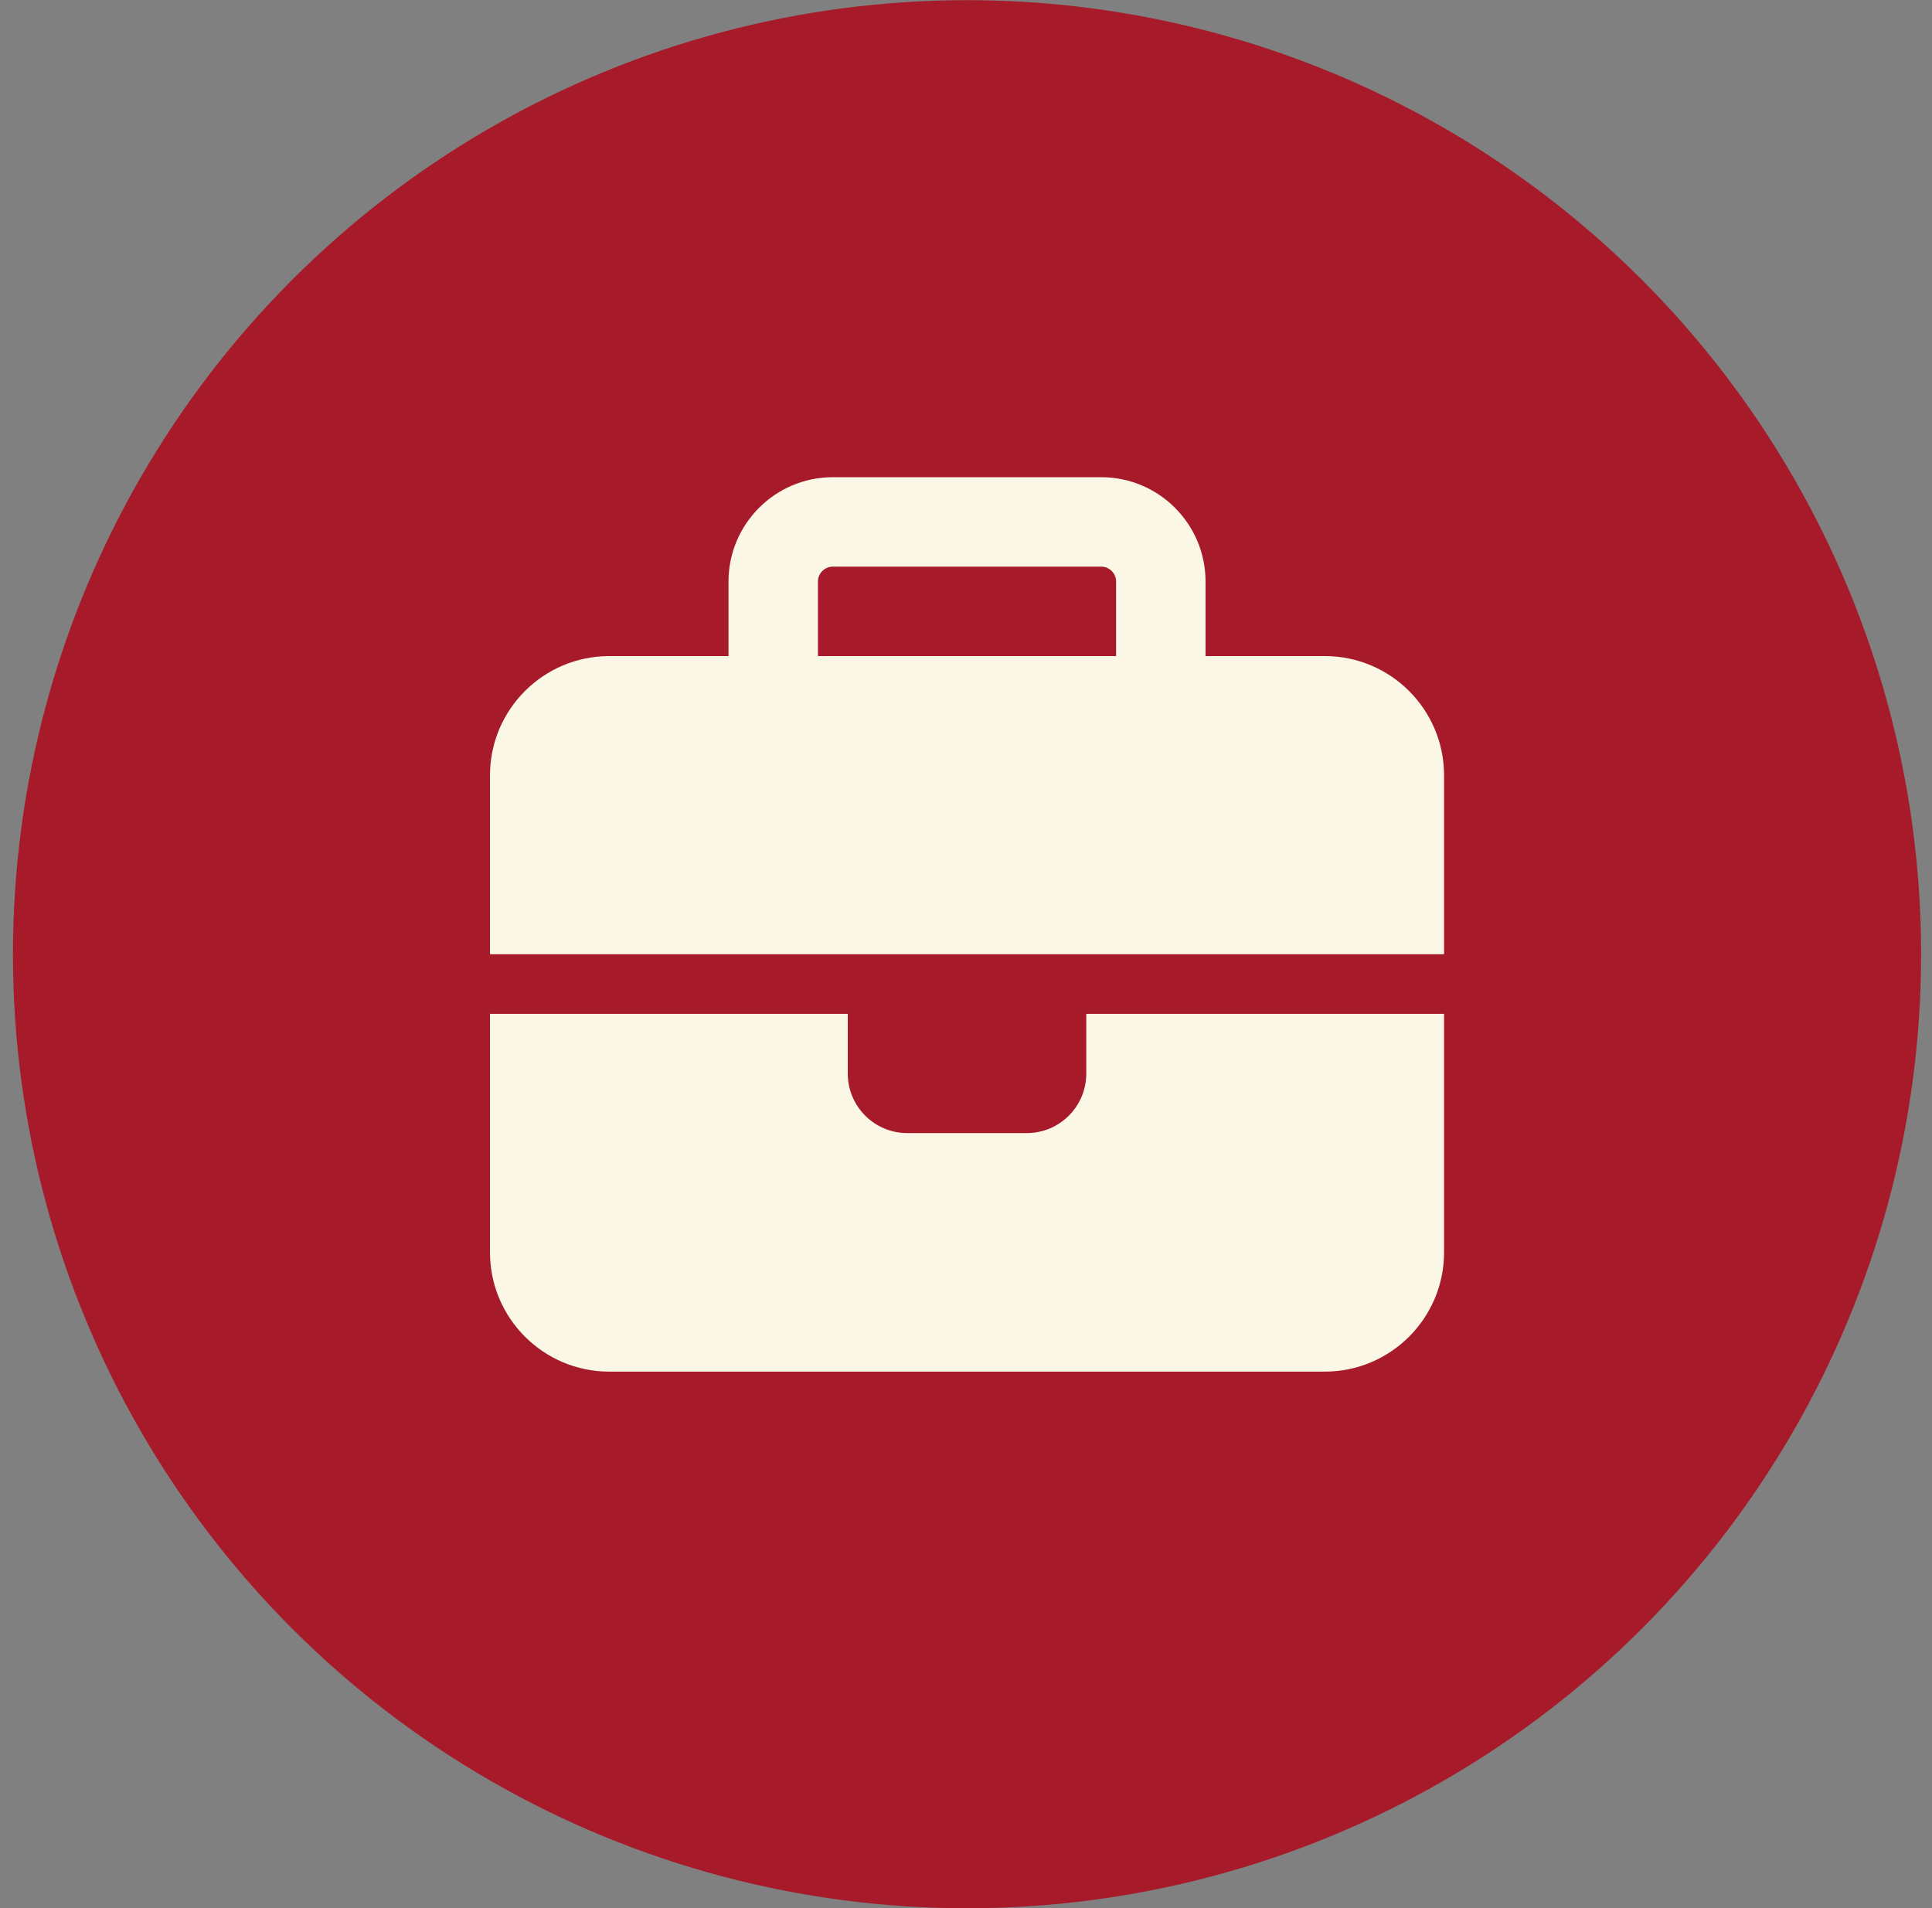
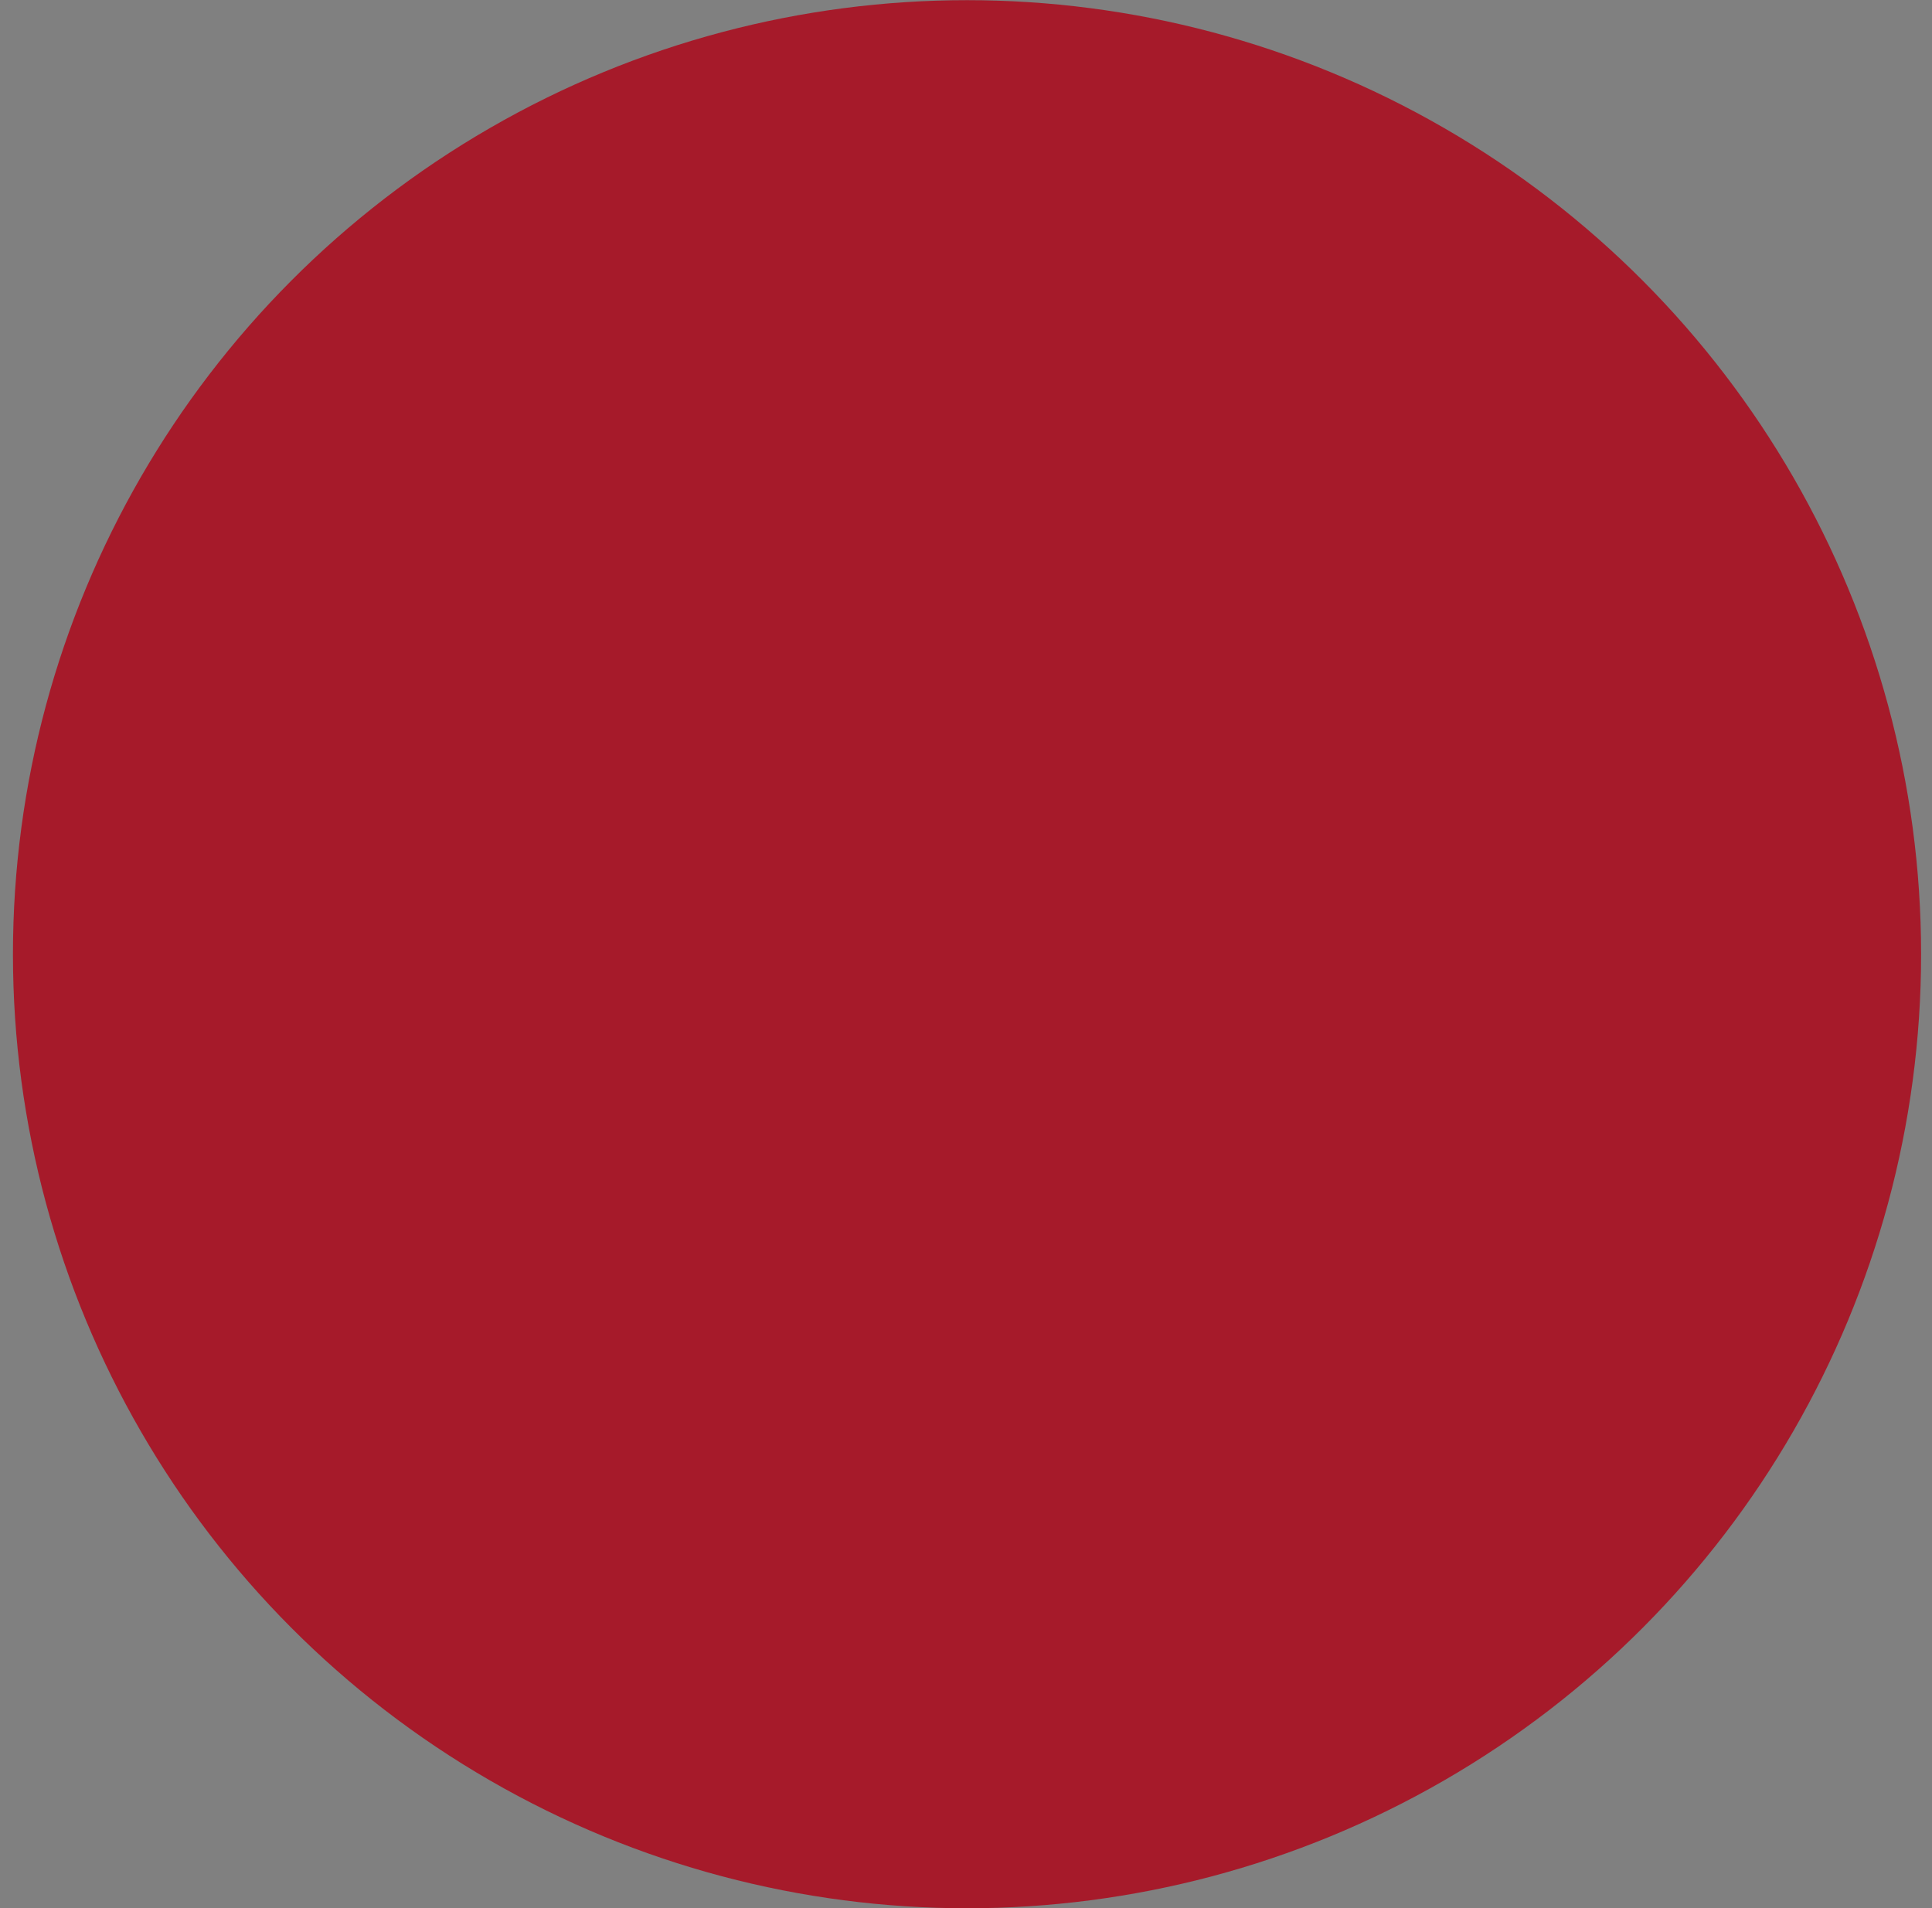
<svg xmlns="http://www.w3.org/2000/svg" width="81" height="80" viewBox="0 0 81 80" fill="none">
  <rect x="0" y="0" width="81" height="80" fill="#808080" stroke="none" />
  <circle cx="40.543" cy="40.007" r="40" fill="#A61A2A" />
-   <path d="M34.918 23.757H46.168C46.512 23.757 46.793 24.038 46.793 24.382V27.507H34.293V24.382C34.293 24.038 34.574 23.757 34.918 23.757ZM30.543 24.382V27.507H25.543C22.785 27.507 20.543 29.749 20.543 32.507V40.007H35.543H45.543H60.543V32.507C60.543 29.749 58.301 27.507 55.543 27.507H50.543V24.382C50.543 21.968 48.582 20.007 46.168 20.007H34.918C32.504 20.007 30.543 21.968 30.543 24.382ZM60.543 42.507H45.543V45.007C45.543 46.39 44.426 47.507 43.043 47.507H38.043C36.66 47.507 35.543 46.39 35.543 45.007V42.507H20.543V52.507C20.543 55.265 22.785 57.507 25.543 57.507H55.543C58.301 57.507 60.543 55.265 60.543 52.507V42.507Z" fill="#FBF7E7" />
</svg>